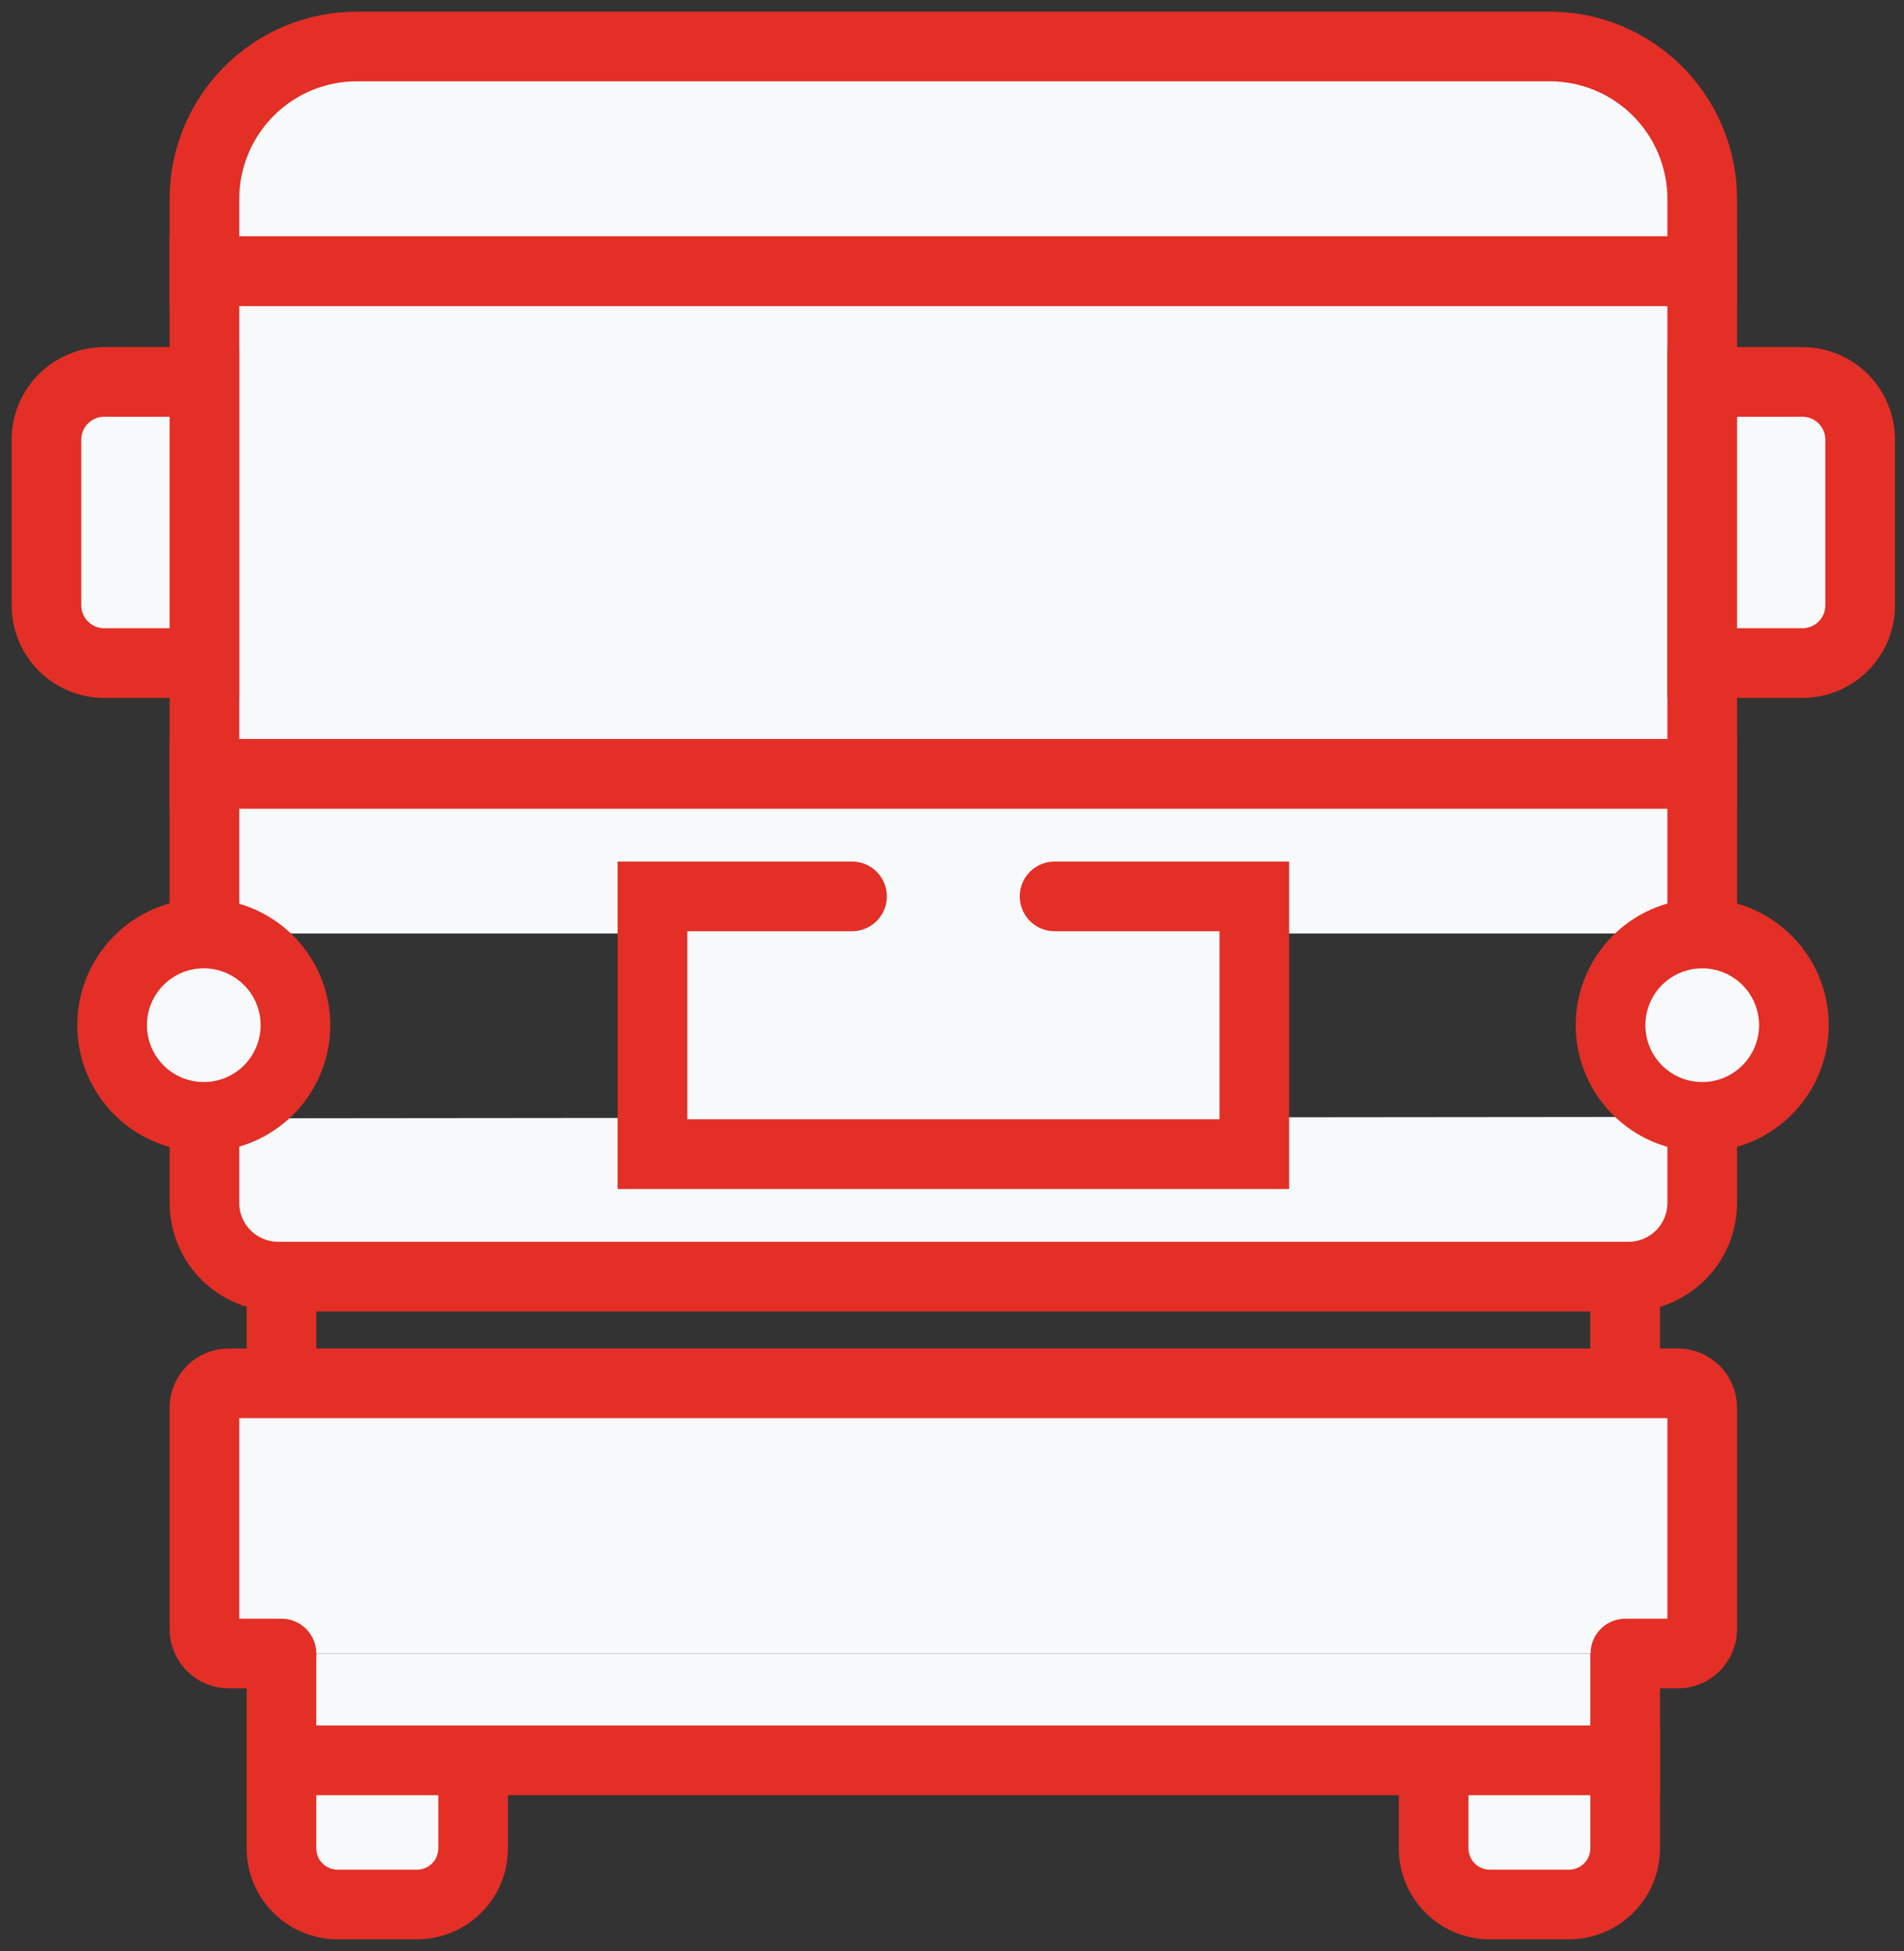
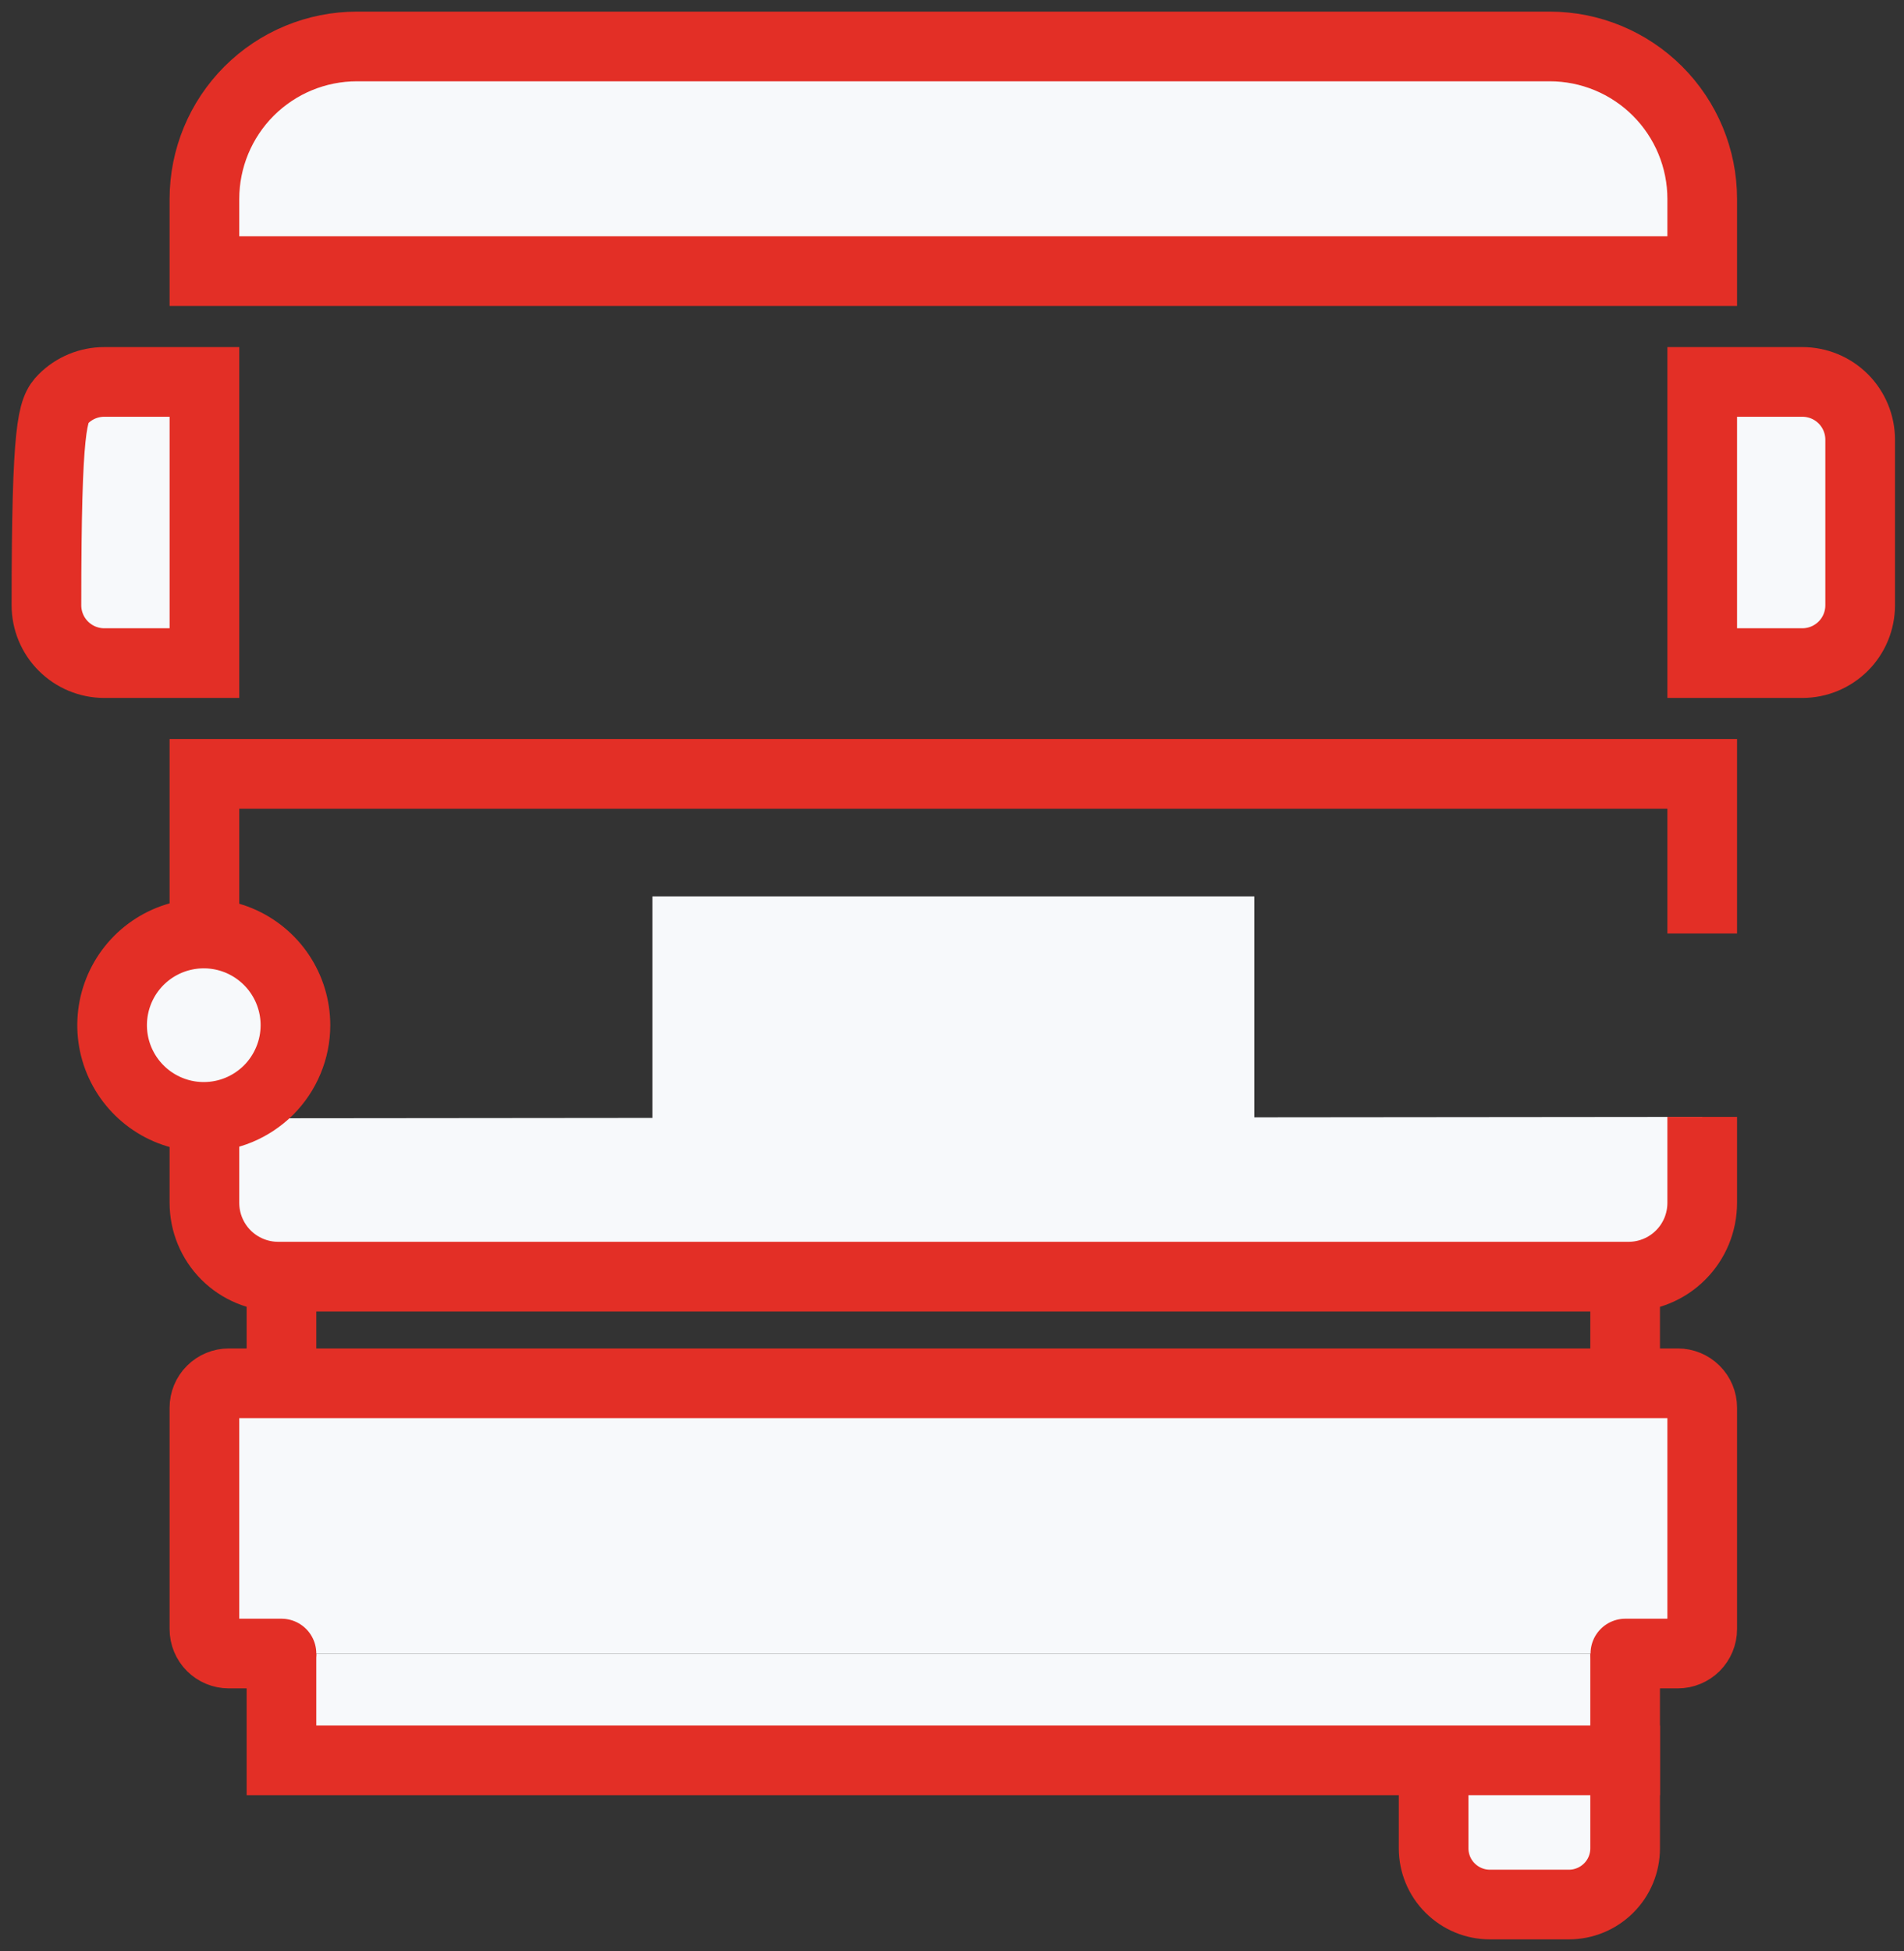
<svg xmlns="http://www.w3.org/2000/svg" width="41" height="42" viewBox="0 0 41 42" fill="none">
  <rect x="0" y="0" width="41" height="42" fill="#333333" stroke="none" />
-   <path d="M36.655 5.836H4.402V16.66H36.655V5.836Z" fill="#F7F9FB" stroke="#E32F26" stroke-width="1.5" stroke-miterlimit="10" />
-   <path d="M4.402 20.096V16.66H36.655V20.096" fill="#F7F9FB" />
  <path d="M4.402 20.096V16.66H36.655V20.096" stroke="#E32F26" stroke-width="1.5" stroke-miterlimit="10" />
  <path d="M36.655 24.044V25.893C36.655 26.102 36.614 26.309 36.535 26.502C36.455 26.694 36.339 26.87 36.191 27.017C36.044 27.165 35.869 27.282 35.676 27.362C35.483 27.442 35.277 27.483 35.068 27.483H5.992C5.57 27.483 5.166 27.316 4.867 27.018C4.569 26.719 4.402 26.315 4.402 25.893V24.075" fill="#F7F9FB" />
  <path d="M36.655 24.044V25.893C36.655 26.102 36.614 26.309 36.535 26.502C36.455 26.694 36.339 26.87 36.191 27.017C36.044 27.165 35.869 27.282 35.676 27.362C35.483 27.442 35.277 27.483 35.068 27.483H5.992C5.57 27.483 5.166 27.316 4.867 27.018C4.569 26.719 4.402 26.315 4.402 25.893V24.075" stroke="#E32F26" stroke-width="1.5" stroke-miterlimit="10" />
  <path d="M7.686 1H33.371C34.242 1 35.077 1.346 35.693 1.962C36.309 2.578 36.655 3.413 36.655 4.284V5.836H4.402V4.284C4.402 3.413 4.748 2.578 5.363 1.962C5.979 1.346 6.815 1 7.686 1Z" fill="#F7F9FB" stroke="#E32F26" stroke-width="1.5" stroke-miterlimit="10" />
  <path d="M36.655 8.222H38.812C39.142 8.222 39.458 8.353 39.692 8.586C39.925 8.819 40.056 9.136 40.056 9.466V13.03C40.056 13.36 39.925 13.677 39.692 13.91C39.458 14.143 39.142 14.275 38.812 14.275H36.655V8.222Z" fill="#F7F9FB" stroke="#E32F26" stroke-width="1.5" stroke-miterlimit="10" />
-   <path d="M4.402 14.275H2.244C1.914 14.275 1.598 14.143 1.365 13.91C1.131 13.677 1 13.36 1 13.03L1 9.466C1 9.136 1.131 8.819 1.365 8.586C1.598 8.353 1.914 8.222 2.244 8.222H4.402L4.402 14.275Z" fill="#F7F9FB" stroke="#E32F26" stroke-width="1.5" stroke-miterlimit="10" />
-   <path d="M38.629 22.07C38.629 21.68 38.513 21.298 38.296 20.973C38.079 20.649 37.771 20.396 37.41 20.246C37.049 20.097 36.653 20.058 36.27 20.134C35.887 20.21 35.535 20.398 35.259 20.674C34.983 20.95 34.795 21.302 34.719 21.685C34.643 22.068 34.682 22.465 34.831 22.825C34.98 23.186 35.233 23.494 35.558 23.711C35.883 23.928 36.264 24.044 36.655 24.044C37.178 24.044 37.68 23.836 38.05 23.466C38.421 23.096 38.629 22.593 38.629 22.07Z" fill="#F7F9FB" stroke="#E32F26" stroke-width="1.5" stroke-miterlimit="10" stroke-linecap="round" />
+   <path d="M4.402 14.275H2.244C1.914 14.275 1.598 14.143 1.365 13.91C1.131 13.677 1 13.36 1 13.03C1 9.136 1.131 8.819 1.365 8.586C1.598 8.353 1.914 8.222 2.244 8.222H4.402L4.402 14.275Z" fill="#F7F9FB" stroke="#E32F26" stroke-width="1.5" stroke-miterlimit="10" />
  <path d="M6.362 22.07C6.362 21.68 6.246 21.298 6.029 20.973C5.812 20.649 5.504 20.396 5.143 20.246C4.783 20.097 4.386 20.058 4.003 20.134C3.62 20.21 3.268 20.398 2.992 20.674C2.716 20.95 2.528 21.302 2.452 21.685C2.376 22.068 2.415 22.465 2.564 22.825C2.714 23.186 2.967 23.494 3.291 23.711C3.616 23.928 3.997 24.044 4.388 24.044C4.647 24.044 4.904 23.993 5.143 23.894C5.383 23.794 5.6 23.649 5.784 23.466C5.967 23.282 6.112 23.065 6.211 22.825C6.311 22.586 6.362 22.329 6.362 22.07Z" fill="#F7F9FB" stroke="#E32F26" stroke-width="1.5" stroke-miterlimit="10" stroke-linecap="round" />
  <path d="M6.061 27.483V29.779" stroke="#E32F26" stroke-width="1.5" stroke-miterlimit="10" />
  <path d="M34.995 27.483V29.779" stroke="#E32F26" stroke-width="1.5" stroke-miterlimit="10" />
  <path d="M34.995 35.597V37.896H6.061V35.597" fill="#F7F9FB" />
  <path d="M34.995 35.597V37.896H6.061V35.597" stroke="#E32F26" stroke-width="1.5" stroke-miterlimit="10" stroke-linecap="round" />
-   <path d="M6.061 37.896H10.188V39.79C10.188 40.111 10.061 40.419 9.834 40.645C9.607 40.872 9.299 41 8.979 41H7.271C6.95 41 6.642 40.872 6.415 40.645C6.188 40.419 6.061 40.111 6.061 39.79V37.896Z" fill="#F7F9FB" stroke="#E32F26" stroke-width="1.5" stroke-miterlimit="10" stroke-linecap="round" />
  <path d="M30.871 37.896H34.995V39.79C34.995 40.111 34.868 40.419 34.641 40.645C34.414 40.872 34.106 41 33.785 41H32.081C31.76 41 31.453 40.872 31.226 40.645C30.999 40.419 30.871 40.111 30.871 39.79V37.896Z" fill="#F7F9FB" stroke="#E32F26" stroke-width="1.5" stroke-miterlimit="10" stroke-linecap="round" />
  <path d="M18.347 19.297H14.05V24.846H27.01V19.297H22.709" fill="#F7F9FB" />
-   <path d="M18.347 19.297H14.05V24.846H27.01V19.297H22.709" stroke="#E32F26" stroke-width="1.5" stroke-miterlimit="10" stroke-linecap="round" />
  <path d="M35 35.597H36.129C36.269 35.597 36.402 35.541 36.501 35.443C36.599 35.344 36.655 35.211 36.655 35.071V30.304C36.655 30.165 36.599 30.031 36.501 29.933C36.402 29.834 36.269 29.779 36.129 29.779H4.927C4.788 29.779 4.654 29.834 4.556 29.933C4.457 30.031 4.402 30.165 4.402 30.304V35.071C4.402 35.211 4.457 35.344 4.556 35.443C4.654 35.541 4.788 35.597 4.927 35.597H6.061" fill="#F7F9FB" />
  <path d="M35 35.597H36.129C36.269 35.597 36.402 35.541 36.501 35.443C36.599 35.344 36.655 35.211 36.655 35.071V30.304C36.655 30.165 36.599 30.031 36.501 29.933C36.402 29.834 36.269 29.779 36.129 29.779H4.927C4.788 29.779 4.654 29.834 4.556 29.933C4.457 30.031 4.402 30.165 4.402 30.304V35.071C4.402 35.211 4.457 35.344 4.556 35.443C4.654 35.541 4.788 35.597 4.927 35.597H6.061" stroke="#E32F26" stroke-width="1.5" stroke-miterlimit="10" stroke-linecap="round" />
</svg>